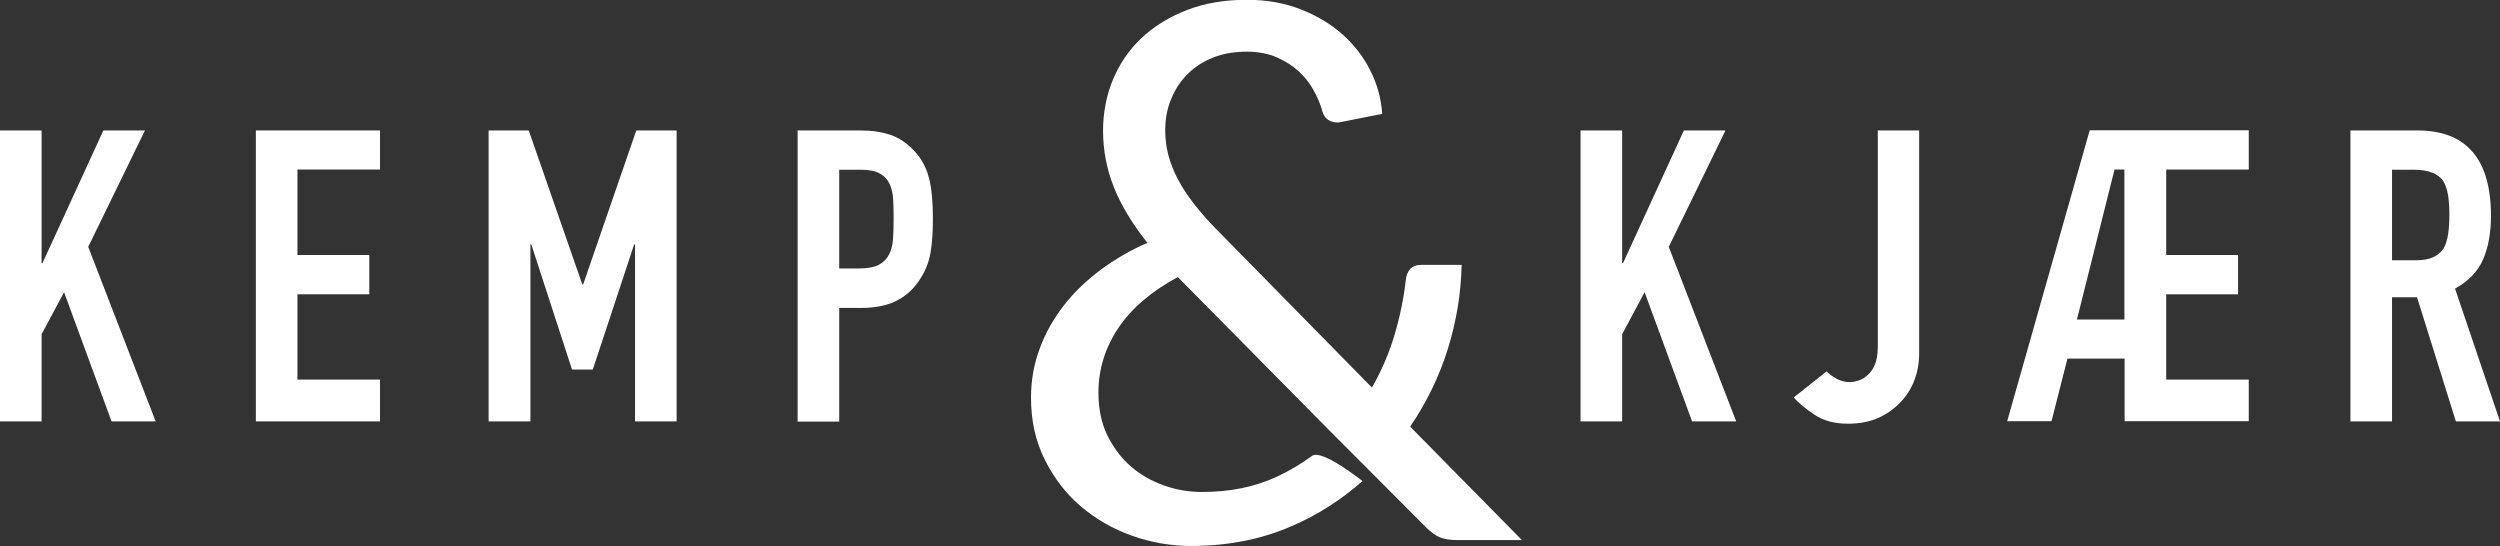
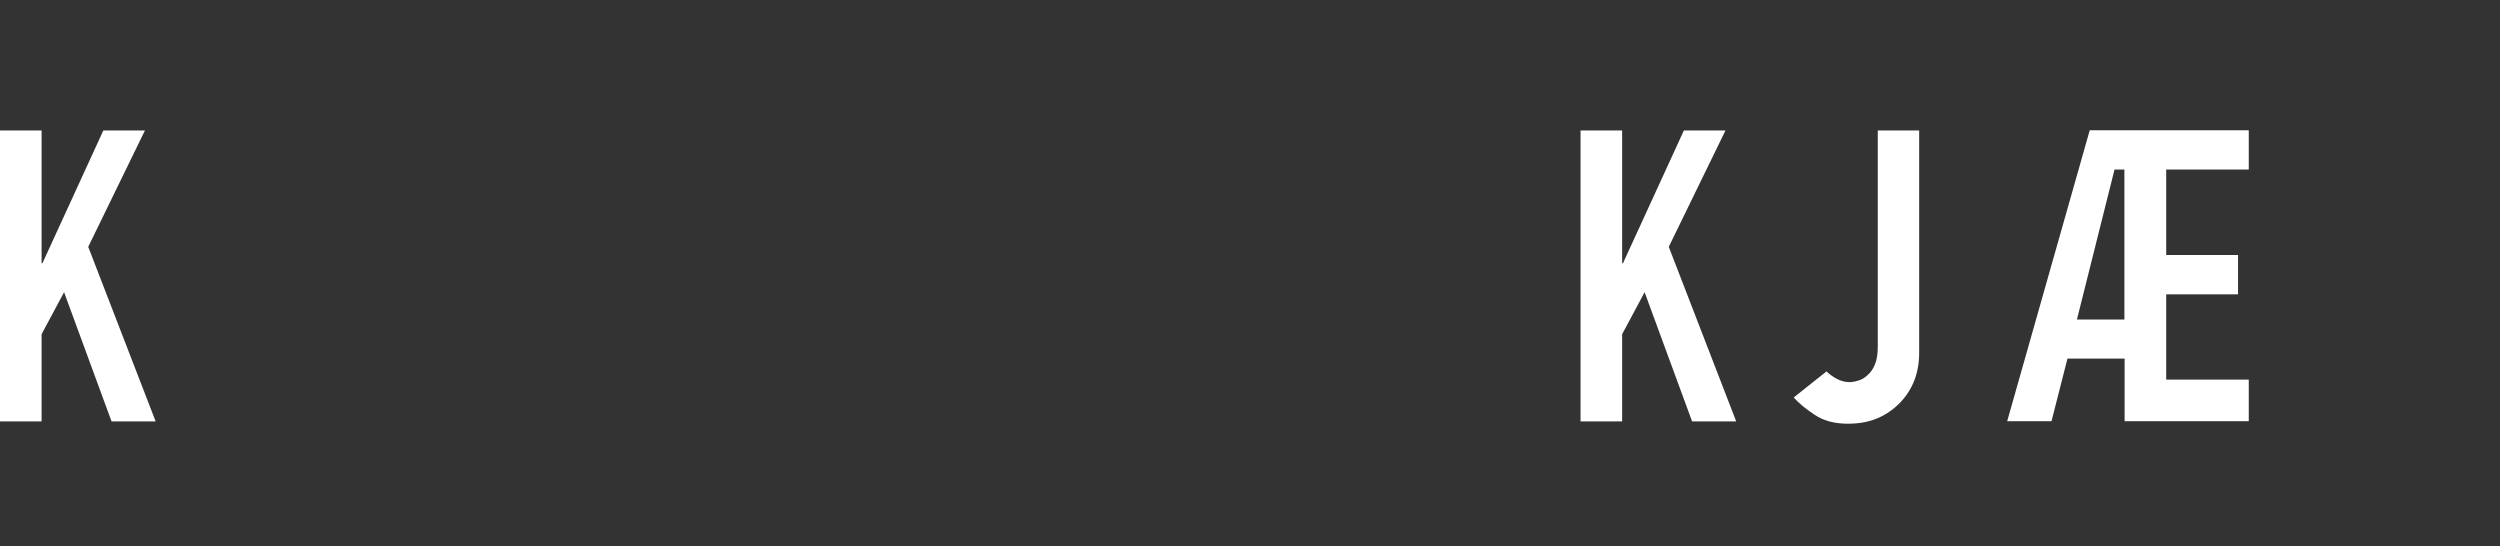
<svg xmlns="http://www.w3.org/2000/svg" id="Layer_2" data-name="Layer 2" viewBox="0 0 119.01 26">
  <rect x="0" y="0" width="119.01" height="26" fill="#333333" stroke="none" />
  <defs>
    <style> .cls-1 { fill: #fff; stroke-width: 0px; } </style>
  </defs>
  <g id="Layer_1-2" data-name="Layer 1">
-     <path class="cls-1" d="m63.56,20.77l1.74,1.74,2.56,2.57c.26.26.5.43.71.51.21.08.49.12.83.12h3.05l-5.32-5.4c.78-1.15,1.38-2.38,1.79-3.69.41-1.31.63-2.65.66-4.01h-1.95c-.21,0-.38.07-.5.2-.12.13-.19.31-.21.53-.1.88-.28,1.75-.54,2.62-.26.87-.62,1.7-1.07,2.49l-7.31-7.44c-.45-.45-.83-.88-1.15-1.29-.32-.41-.58-.81-.78-1.19-.2-.38-.35-.77-.45-1.14-.1-.38-.15-.78-.15-1.19,0-.53.09-1.03.28-1.48.18-.45.44-.85.78-1.19.34-.34.74-.6,1.22-.79.47-.19,1.01-.28,1.6-.28.54,0,1.02.09,1.43.27.41.18.76.4,1.05.67.29.27.53.57.71.91.18.33.32.65.4.96.06.21.16.36.29.44.14.08.28.12.44.12.05,0,.1,0,.16-.02l1.97-.39c-.05-.71-.23-1.39-.56-2.05-.33-.66-.77-1.23-1.33-1.73-.56-.5-1.23-.9-2-1.2-.77-.3-1.62-.45-2.56-.45-1.05,0-2,.16-2.85.49-.85.33-1.56.77-2.16,1.33-.59.56-1.04,1.22-1.36,1.98-.31.76-.47,1.57-.47,2.43,0,.92.17,1.82.51,2.68.34.86.88,1.75,1.6,2.66-.81.35-1.54.78-2.22,1.28-.67.5-1.26,1.06-1.75,1.69-.49.63-.88,1.31-1.15,2.05-.28.74-.42,1.52-.42,2.35,0,1.1.22,2.09.66,2.96.44.88,1.01,1.62,1.73,2.23.72.61,1.53,1.07,2.44,1.39.91.32,1.84.48,2.79.48,1.74,0,3.33-.31,4.78-.94,1.26-.54,2.38-1.27,3.38-2.15,0,0-1.93-1.54-2.4-1.2-.52.38-1.07.71-1.67.99-1.05.49-2.24.73-3.57.73-.62,0-1.22-.1-1.81-.31-.59-.21-1.12-.51-1.58-.91-.46-.4-.83-.9-1.12-1.48-.28-.59-.42-1.26-.42-2.03,0-1.11.32-2.14.95-3.08.63-.94,1.58-1.75,2.83-2.42" />
    <polygon class="cls-1" points="4.92 6.21 2.02 12.53 1.98 12.53 1.98 6.21 0 6.21 0 20.06 1.98 20.06 1.98 15.91 3.05 13.91 5.31 20.06 7.41 20.06 4.2 11.75 6.9 6.21 4.92 6.21" />
-     <polygon class="cls-1" points="12.18 20.06 12.18 6.21 18.09 6.21 18.09 8.07 14.16 8.07 14.16 12.14 17.58 12.14 17.58 14.01 14.16 14.01 14.16 18.07 18.09 18.07 18.09 20.06 12.18 20.06" />
-     <polygon class="cls-1" points="23.26 20.06 23.26 6.21 25.17 6.21 27.72 13.54 27.76 13.54 30.29 6.21 32.21 6.21 32.21 20.06 30.23 20.06 30.23 11.63 30.19 11.63 28.22 17.59 27.23 17.59 25.29 11.63 25.25 11.63 25.25 20.06 23.26 20.06" />
-     <path class="cls-1" d="m39.95,8.07v4.71h.95c.4,0,.71-.06.93-.17.22-.12.38-.28.49-.49.1-.19.17-.44.19-.72.02-.29.03-.6.03-.95,0-.32,0-.63-.02-.92-.01-.29-.07-.55-.17-.77-.1-.22-.26-.39-.47-.5-.21-.12-.51-.18-.9-.18h-1.03Zm-1.98,11.98V6.21h2.98c.55,0,1.02.07,1.44.21.41.14.79.4,1.13.76.34.36.57.79.7,1.28.13.49.19,1.14.19,1.97,0,.62-.04,1.15-.11,1.58-.07.43-.22.83-.46,1.21-.27.45-.63.81-1.09,1.06-.45.25-1.05.38-1.79.38h-1.01v5.41h-1.98Z" />
    <polygon class="cls-1" points="75.24 20.06 75.24 6.21 77.22 6.21 77.22 12.53 77.26 12.53 80.16 6.21 82.14 6.21 79.44 11.75 82.65 20.06 80.55 20.06 78.29 13.91 77.22 15.91 77.22 20.06 75.24 20.06" />
    <path class="cls-1" d="m91.36,6.21v10.58c0,.95-.3,1.74-.9,2.37-.3.31-.65.56-1.06.74-.41.18-.89.27-1.43.27-.64,0-1.16-.14-1.58-.42-.42-.28-.76-.55-1-.83l1.56-1.24c.14.14.31.26.5.36.19.1.39.15.59.15.12,0,.25-.02.41-.07.16-.04.31-.13.45-.26.14-.12.26-.28.35-.5.09-.21.14-.5.14-.85V6.21h1.98Z" />
    <path class="cls-1" d="m101.13,15.21v-7.14h-.47l-1.79,7.14h2.26Zm-5.58,4.84l3.93-13.85h7.57v1.87h-3.93v4.07h3.42v1.87h-3.42v4.06h3.93v1.98h-5.91v-2.98h-2.72l-.76,2.98h-2.1Z" />
-     <path class="cls-1" d="m113.87,8.07v4.32h1.13c.35,0,.63-.05.84-.15.21-.1.37-.24.49-.42.1-.18.17-.41.21-.67.04-.27.06-.57.06-.92s-.02-.66-.06-.92c-.04-.26-.12-.5-.23-.69-.25-.36-.71-.54-1.4-.54h-1.03Zm-1.98,11.98V6.21h3.19c2.33,0,3.5,1.36,3.5,4.07,0,.82-.13,1.51-.38,2.08s-.7,1.03-1.33,1.38l2.14,6.32h-2.1l-1.85-5.91h-1.19v5.91h-1.98Z" />
  </g>
</svg>